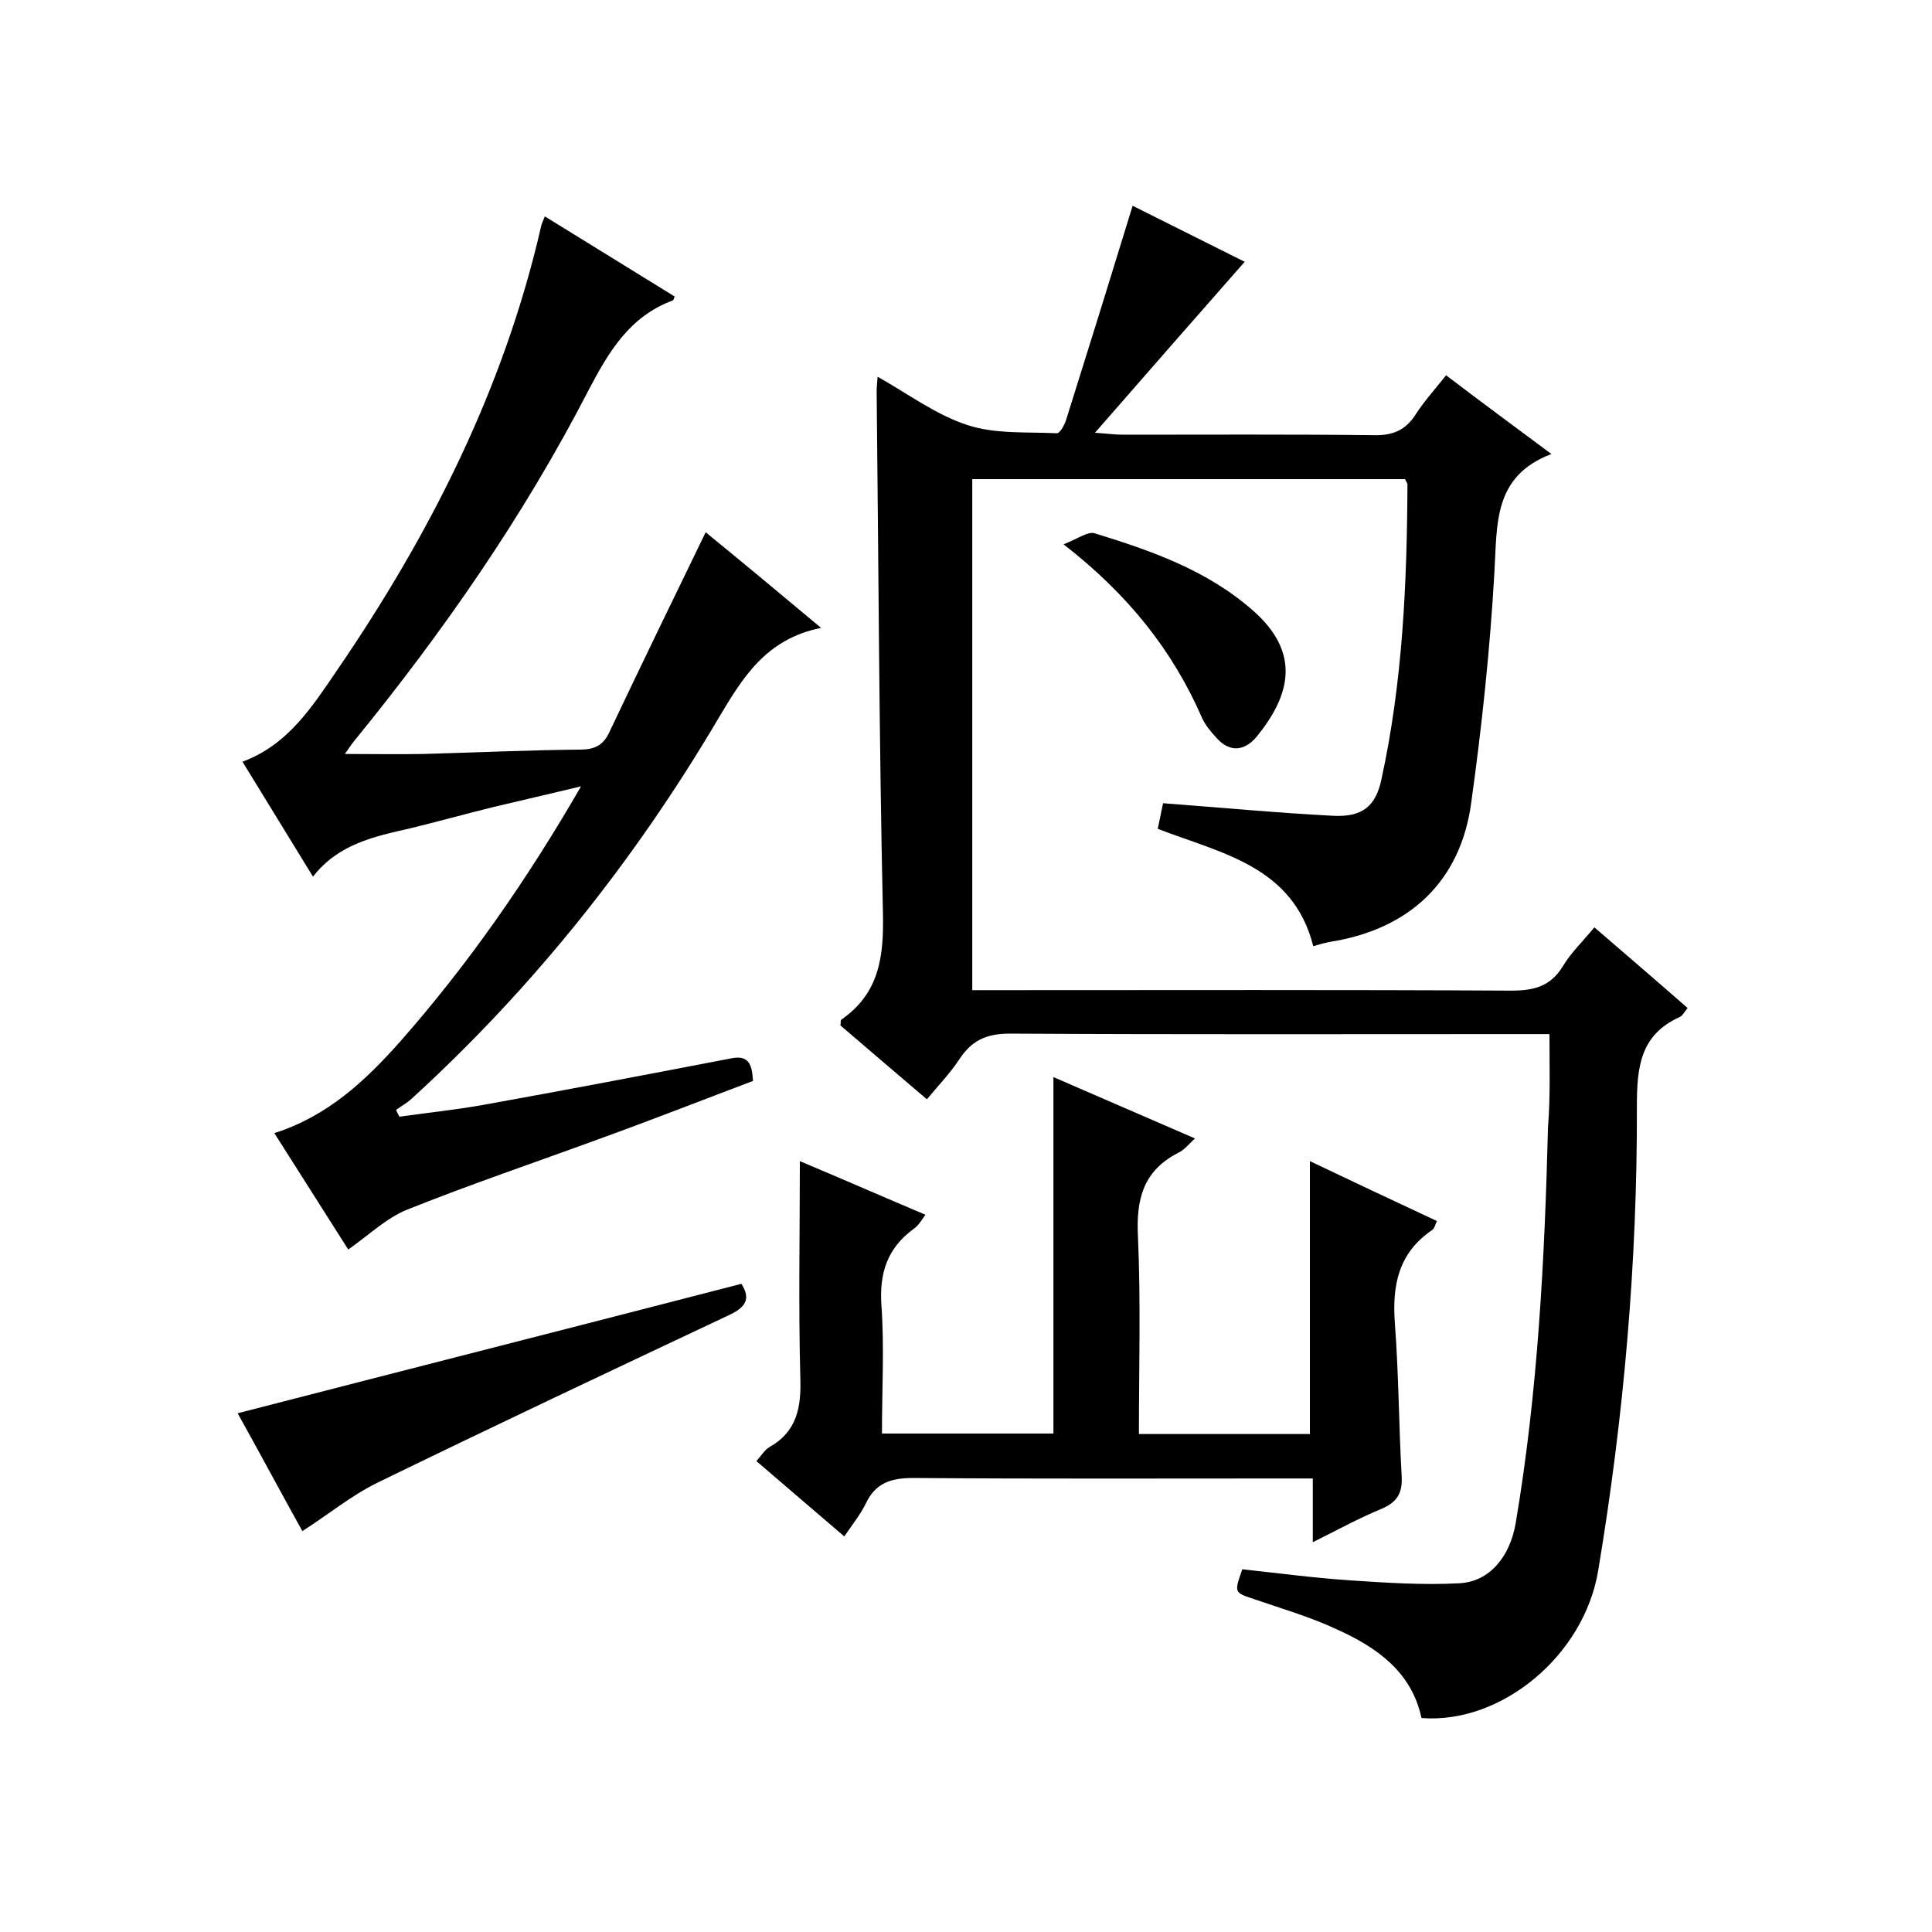
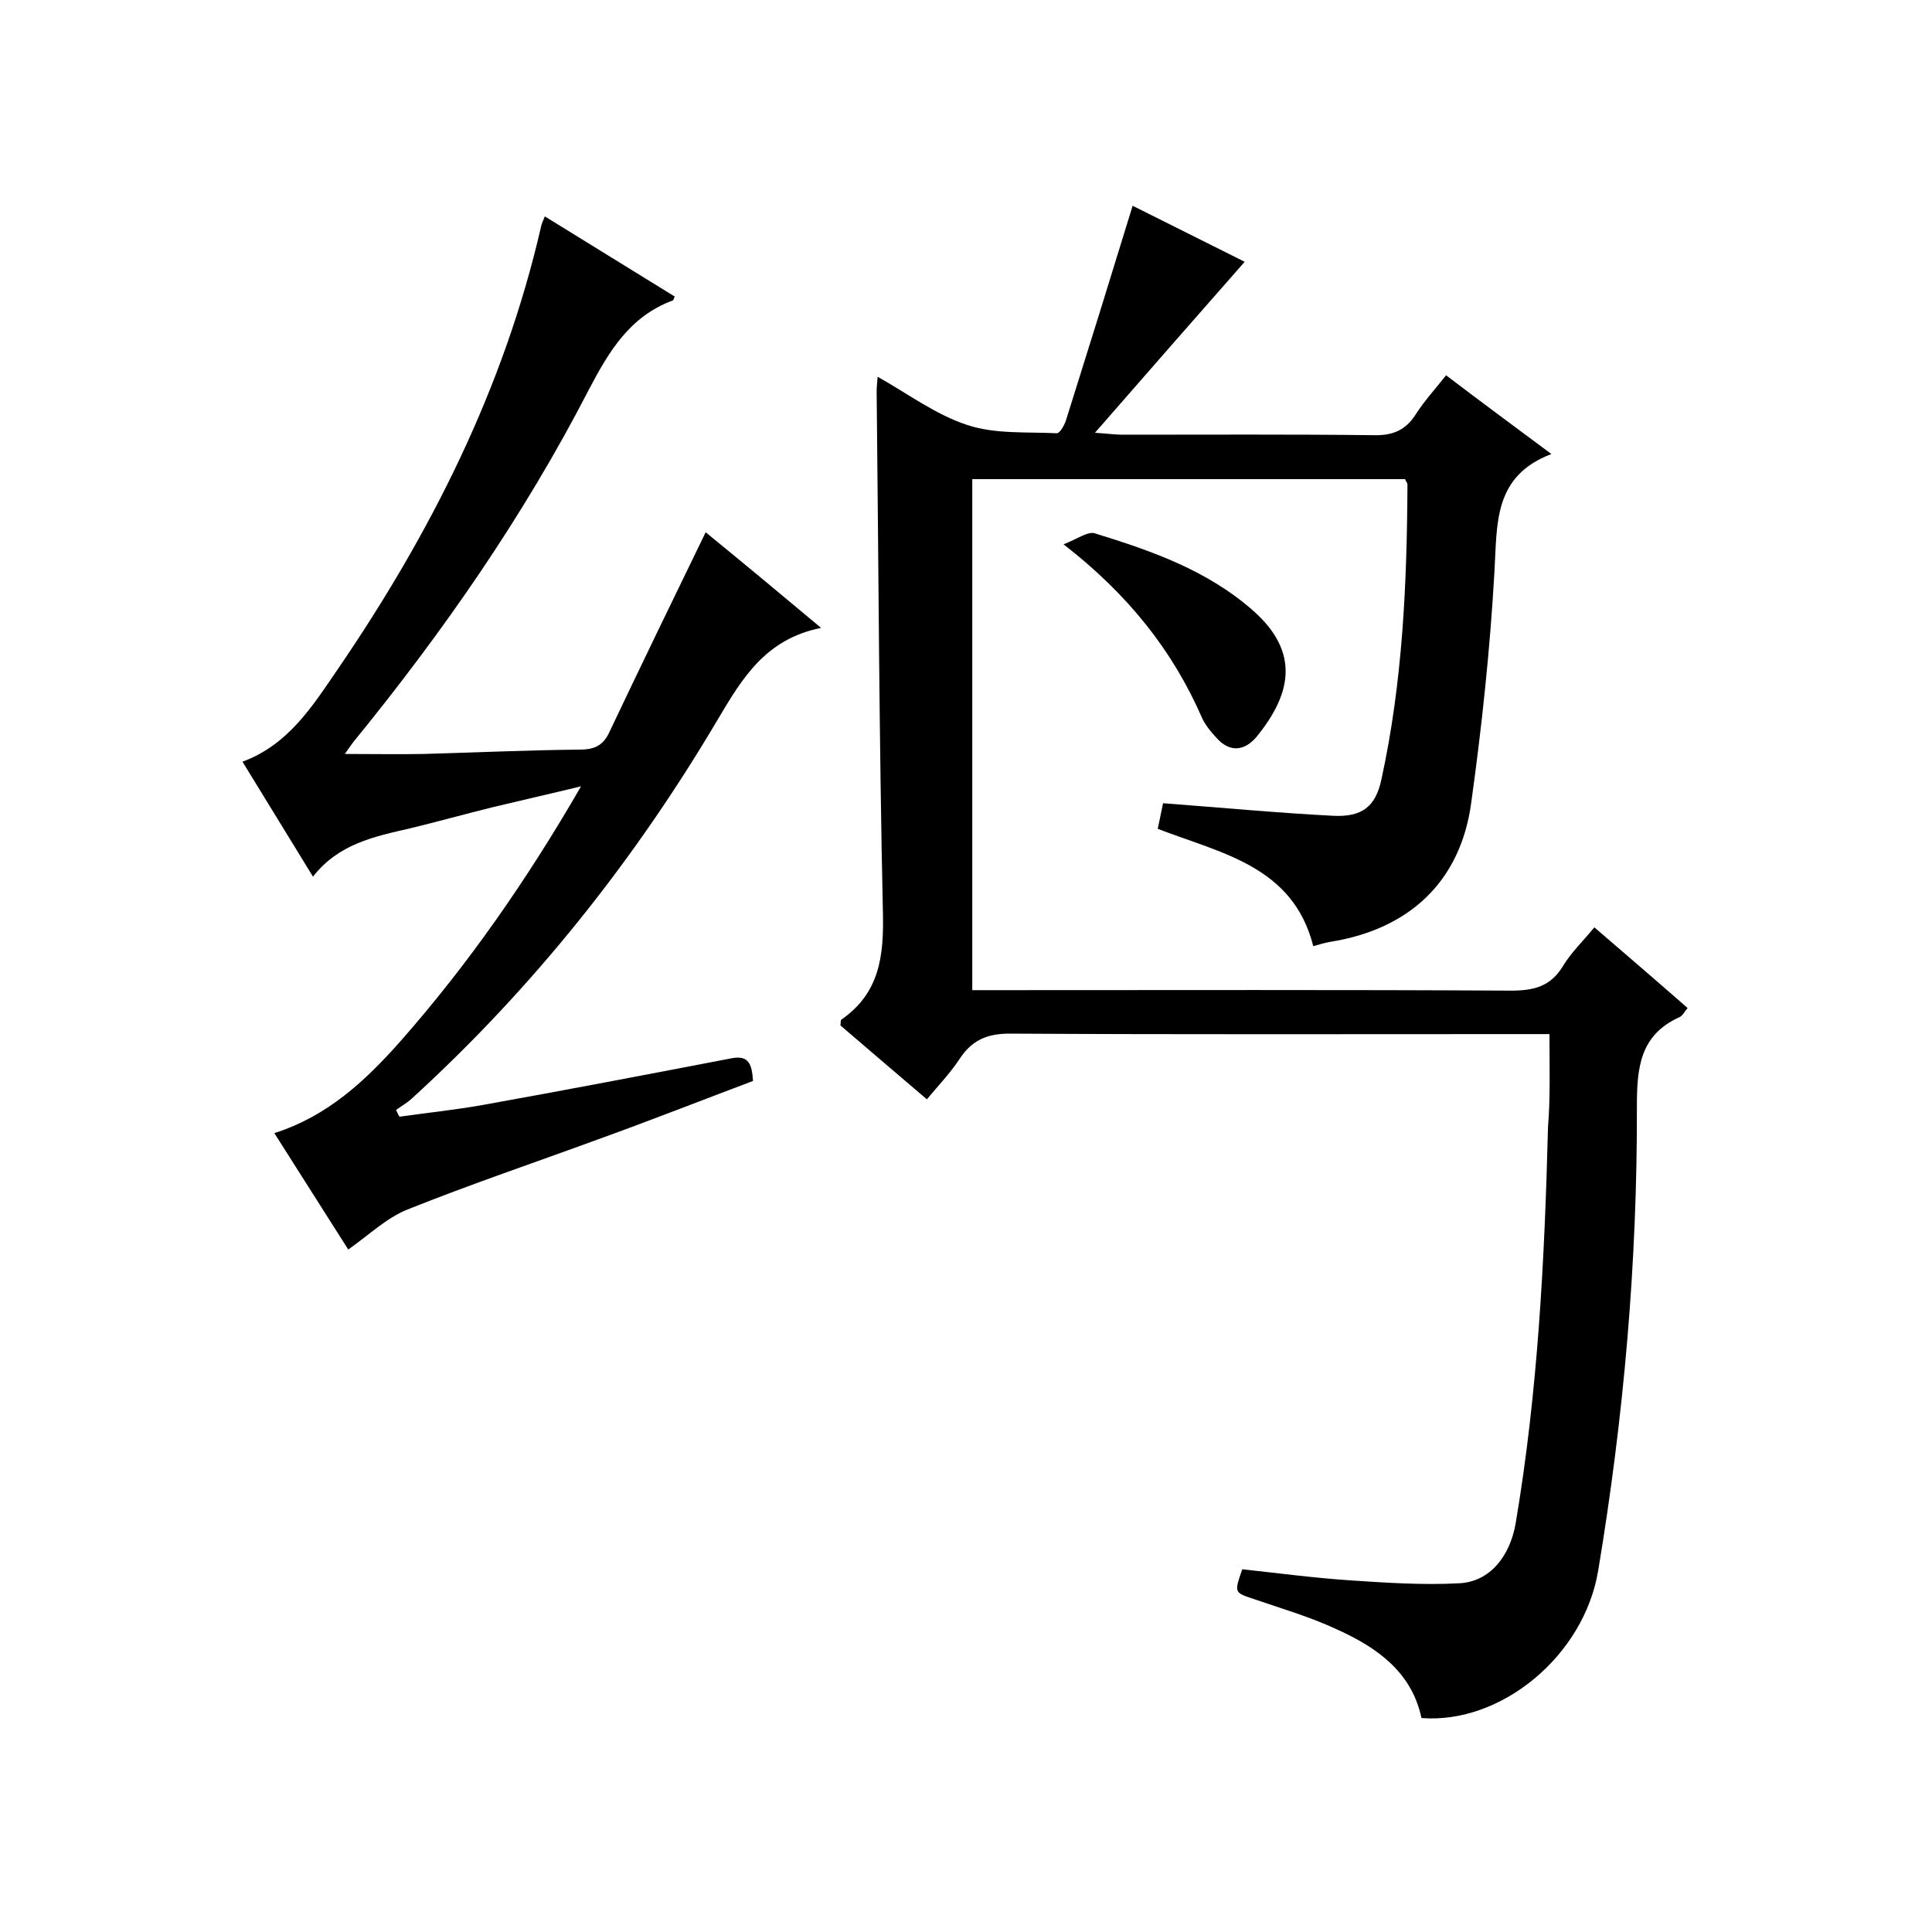
<svg xmlns="http://www.w3.org/2000/svg" enable-background="new 0 0 400 400" viewBox="0 0 400 400">
  <path d="m320.8 214.1c-2.3 0-4.3 0-6.3 0-35.2 0-70.3.1-105.5-.1-4.7 0-7.8 1.4-10.3 5.2-1.9 2.9-4.3 5.4-6.8 8.4-6.2-5.3-12.1-10.3-17.9-15.3.1-.6 0-1.1.2-1.2 7.9-5.5 8.8-13.1 8.6-22.1-.8-36-.9-72-1.3-108 0-.8.1-1.6.2-3 6.4 3.6 12.1 7.9 18.6 10 5.7 1.9 12.3 1.4 18.5 1.7.7 0 1.7-1.9 2-3 4.6-14.6 9.1-29.1 13.7-44.1 7.4 3.7 15.8 7.9 23.2 11.6-10.2 11.6-20.2 23-31 35.4 2.9.2 4.3.4 5.7.4 17.3 0 34.7-.1 52 .1 3.9.1 6.6-1 8.7-4.3 1.8-2.8 4-5.2 6.3-8.1 7.1 5.4 14 10.5 21.8 16.3-12.1 4.6-11.2 14.5-11.8 24.5-.9 15.9-2.6 31.9-4.8 47.7-2.2 16.3-12.8 26.2-29.2 28.8-1.1.2-2.2.5-3.5.9-4.2-16.6-19-19.2-32.2-24.3.4-2 .8-3.9 1.1-5.3 12 .9 23.6 2 35.2 2.6 6 .3 8.8-1.9 10-7.5 4.4-20.1 5.3-40.6 5.4-61.1 0-.3-.3-.6-.5-1.1-29.7 0-59.4 0-89.6 0v105.8h6c35.2 0 70.3-.1 105.5.1 4.7 0 8.2-.8 10.8-5.1 1.7-2.8 4.1-5.1 6.5-8 6.5 5.6 12.8 11 19.3 16.7-.7.8-1 1.6-1.7 1.9-8.2 3.7-8.8 10.5-8.8 18.5.1 32.2-2.7 64.2-8 96-2.9 17.7-20.1 31.9-36.6 30.6-2-9.5-9.2-14.6-17.4-18.3-5.5-2.6-11.4-4.3-17.2-6.3-4.2-1.4-4.2-1.3-2.5-6.2 7.4.8 14.9 1.8 22.4 2.3s15 1 22.5.6c6.3-.3 10.5-5.5 11.7-12.4 4.6-27.2 6-54.6 6.7-82.1.5-6.1.3-12.4.3-19.2z" />
  <path d="m170 130c-11.5 2.3-16.3 10.4-21.3 18.8-17.3 29.3-38.3 55.7-63.5 78.7-1 .9-2.1 1.5-3.2 2.3.2.5.5 1 .7 1.4 5.7-.8 11.4-1.4 17.1-2.4 17.3-3.1 34.5-6.4 51.7-9.7 3.6-.7 4.2 1.4 4.4 4.7-10.6 4-21.3 8.2-32.1 12.1-13.1 4.8-26.4 9.3-39.4 14.5-4.3 1.7-7.9 5.2-12.3 8.3-4.8-7.6-10-15.7-15.3-24.1 11-3.5 18.8-10.8 26-18.9 14.1-16 26.3-33.5 37.5-52.9-6.6 1.6-12.4 2.9-18.2 4.3-5.7 1.4-11.4 3-17.2 4.4-7.4 1.7-14.8 3.2-20.1 10-5.1-8.3-9.8-16-14.6-23.8 9.5-3.5 14.5-11.5 19.7-19.1 19.2-28.1 34.4-58.1 42.1-91.6.1-.6.4-1.2.8-2.2 9.1 5.6 18 11.1 26.9 16.6-.2.3-.2.7-.4.8-8.9 3.3-13.2 10.5-17.4 18.5-13.5 26.2-30.2 50.2-48.8 73-.4.5-.7 1-1.7 2.4 5.9 0 11.1.1 16.3 0 10.8-.3 21.6-.8 32.3-.9 3 0 4.9-.8 6.2-3.7 6.5-13.7 13.1-27.3 19.9-41.3 7.6 6.2 15.3 12.6 23.9 19.8z" />
-   <path d="m271.8 319.3c0-4.6 0-8.6 0-13.2-2.2 0-3.9 0-5.7 0-25.7 0-51.3.1-77-.1-4.8 0-7.9 1.1-9.9 5.4-1.1 2.2-2.7 4.2-4.4 6.7-6.1-5.2-12-10.3-18.2-15.6 1-1.1 1.7-2.3 2.7-2.9 5.7-3.2 6.6-8.2 6.4-14.3-.4-14.9-.1-29.9-.1-44.9 8.1 3.4 16.8 7.2 26 11.1-.8 1.1-1.4 2.2-2.4 2.9-5.5 4-7.2 9.2-6.7 16 .6 8.6.1 17.3.1 26.4h35.5c0-24.4 0-48.8 0-73.8 9.5 4.1 19.1 8.3 29.3 12.7-1.3 1.2-2.2 2.4-3.5 3-7.2 3.7-8.7 9.6-8.3 17.3.6 13.5.2 27 .2 40.9h35.4c0-18.7 0-37.3 0-56.5 8.6 4.1 17.3 8.2 26.3 12.4-.4.8-.5 1.5-.9 1.8-7.1 4.8-8.4 11.5-7.8 19.5.8 10.5.8 21 1.4 31.5.2 3.5-.9 5.4-4.2 6.8-4.6 1.9-9 4.3-14.2 6.9z" />
-   <path d="m62.6 317c-4.5-8.1-9.1-16.7-13.4-24.4 34.9-9 69.5-17.8 104.3-26.8 1.7 2.7 1.4 4.6-2.4 6.4-24.4 11.5-48.8 23-73 34.8-5.3 2.6-9.9 6.4-15.5 10z" />
+   <path d="m62.6 317z" />
  <path d="m220.2 112.7c2.8-1.1 5-2.7 6.4-2.3 11.7 3.6 23.2 7.6 32.7 15.9 10.2 8.9 7.8 17.7.9 26.2-2.5 3-5.6 3.4-8.4.2-1.1-1.2-2.2-2.5-2.9-4-6.1-14-15.3-25.6-28.7-36z" />
</svg>